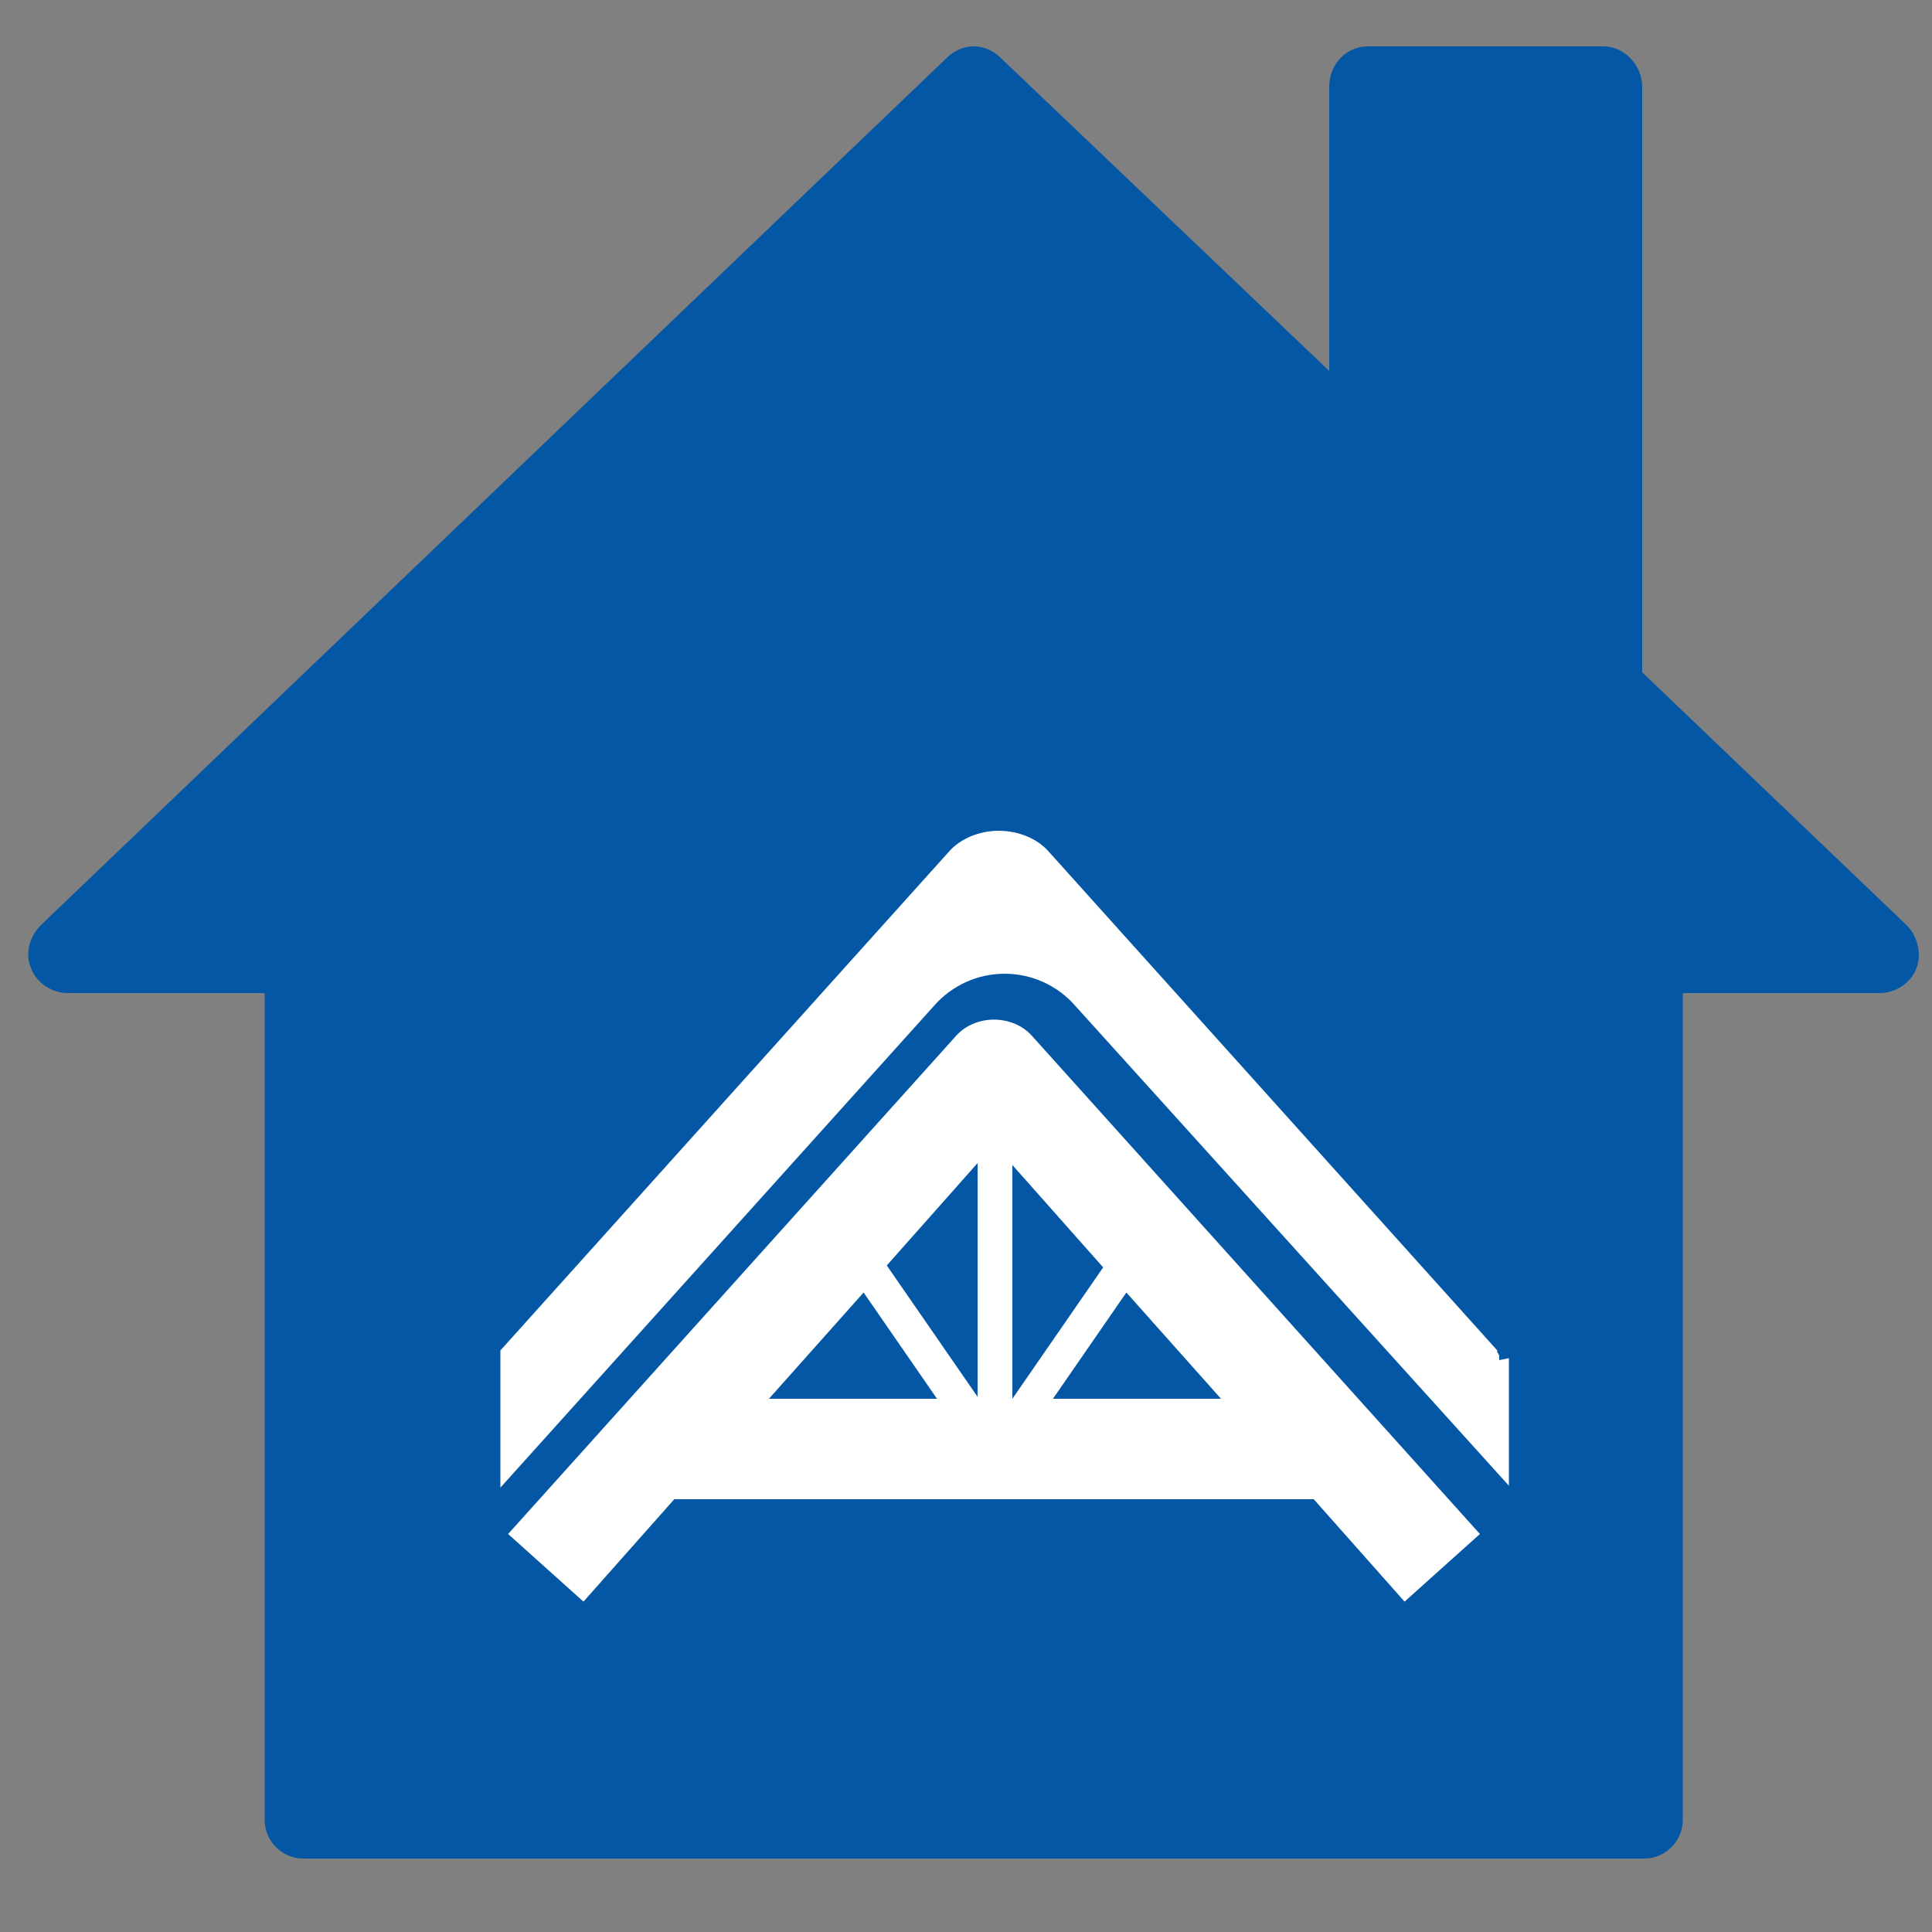
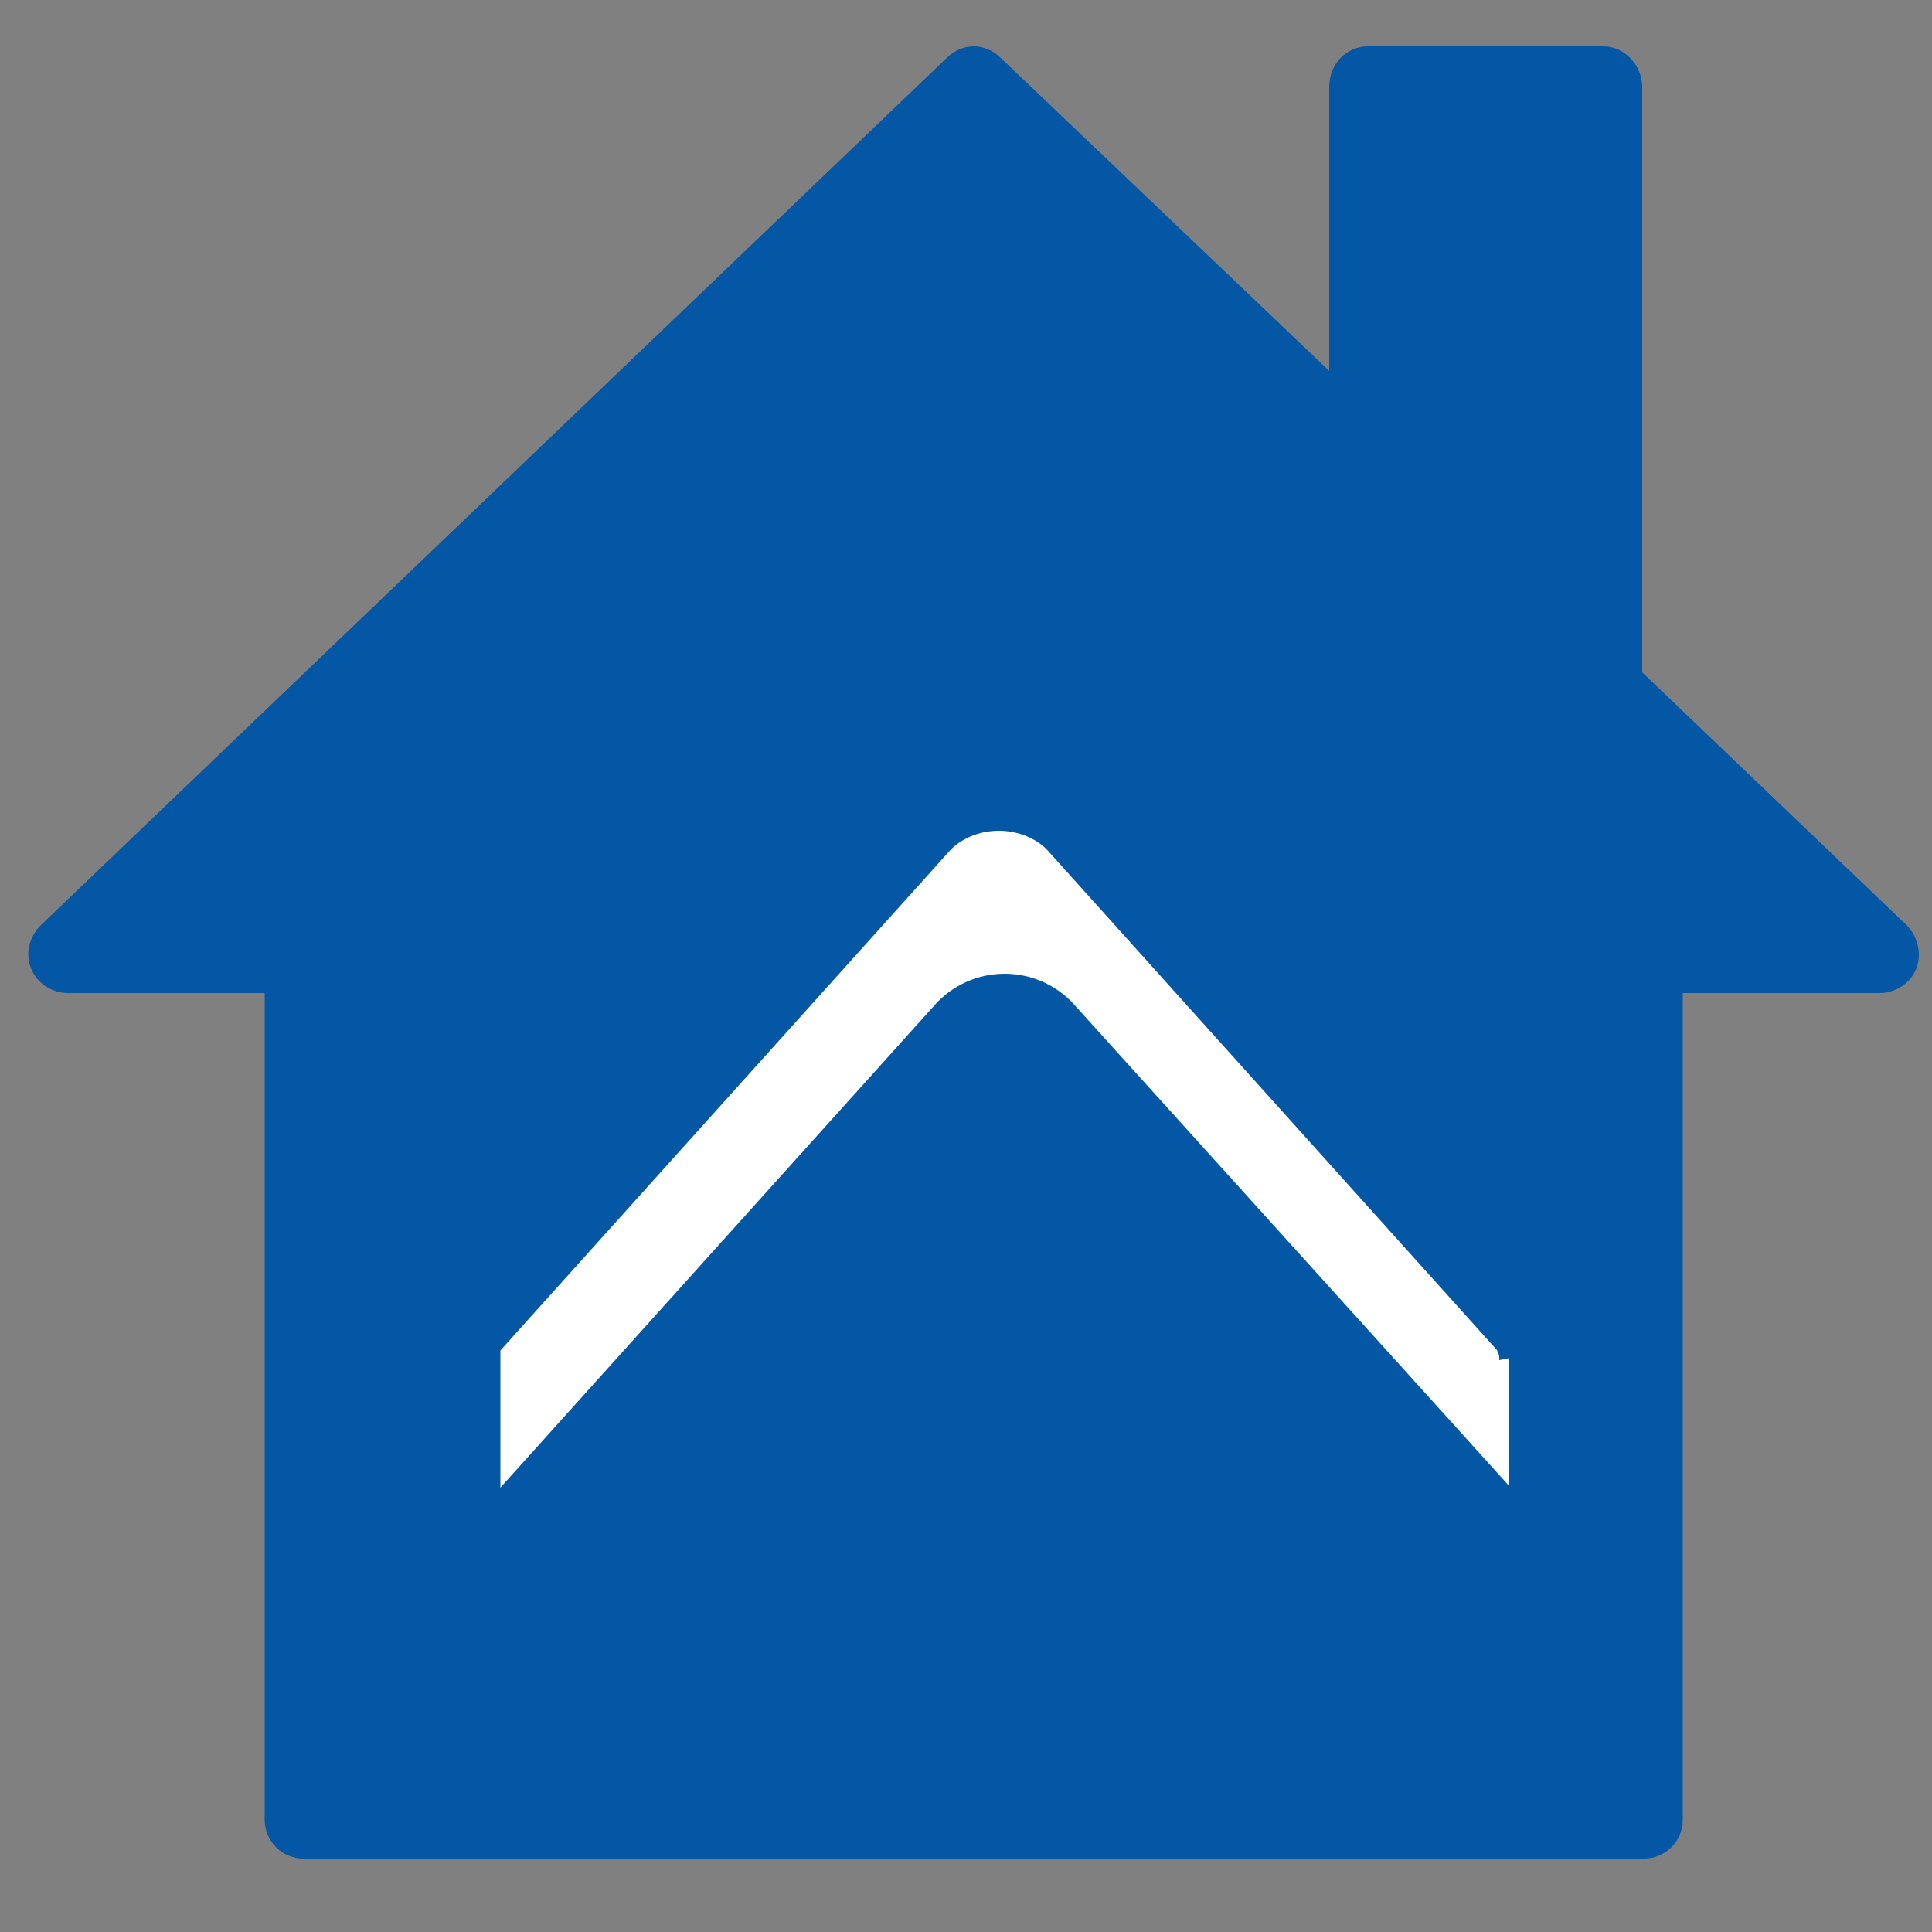
<svg xmlns="http://www.w3.org/2000/svg" id="Layer_1" version="1.1" viewBox="0 0 100 100">
  <rect x="0" y="0" width="100" height="100" fill="#808080" stroke="none" />
  <defs>
    <style>
      .st0 {
        fill: #0457a4;
      }

      .st1 {
        fill: #fff;
      }
    </style>
  </defs>
  <g id="Layer_11" data-name="Layer_1">
    <path class="st0" d="M98.7,47.9l-13.7-13.1V4.5c0-1.1-.9-2.1-2-2.1h-12.2c-1.1,0-2,.9-2,2.1v14.7L51.8,3c-.8-.8-2-.8-2.8,0L2.1,47.9c-.6.6-.8,1.5-.5,2.2.3.8,1.1,1.3,1.9,1.3h10.2v42.8c0,1.1.9,2,2,2h24.5s20.5,0,20.4,0h24.5c1.1,0,2-.9,2-2v-42.8h10.2c.8,0,1.6-.5,1.9-1.3s0-1.7-.5-2.2Z" />
    <g>
-       <path class="st1" d="M49.5,53.6l-23.2,25.8,3.9,3.5,4.7-5.3h33.1l4.7,5.3,3.9-3.5-23.2-25.8c-1-1.1-2.9-1.1-3.9,0ZM52.4,60.3l4.7,5.3-4.7,6.8v-12ZM50.6,60.3v12l-4.7-6.8,4.7-5.3ZM44.7,66.9l3.8,5.5h-8.7l4.9-5.5ZM54.5,72.4l3.8-5.5,4.9,5.5h-8.7Z" />
      <path class="st1" d="M77.6,70.4c0,0,0-.1,0-.2,0,0,0-.1-.1-.2,0,0,0,0,0-.1l-23.2-25.8c-.6-.7-1.6-1.1-2.6-1.1h0c-1,0-2,.4-2.6,1.1l-23.2,25.8s0,0,0,.1c0,0,0,.1,0,.2,0,0,0,.1,0,.2,0,0,0,0,0,.1v6.5l22.5-25c.9-1,2.2-1.6,3.6-1.6s2.7.6,3.6,1.6l22.5,24.9v-6.5s0,0,0-.1Z" />
    </g>
  </g>
</svg>